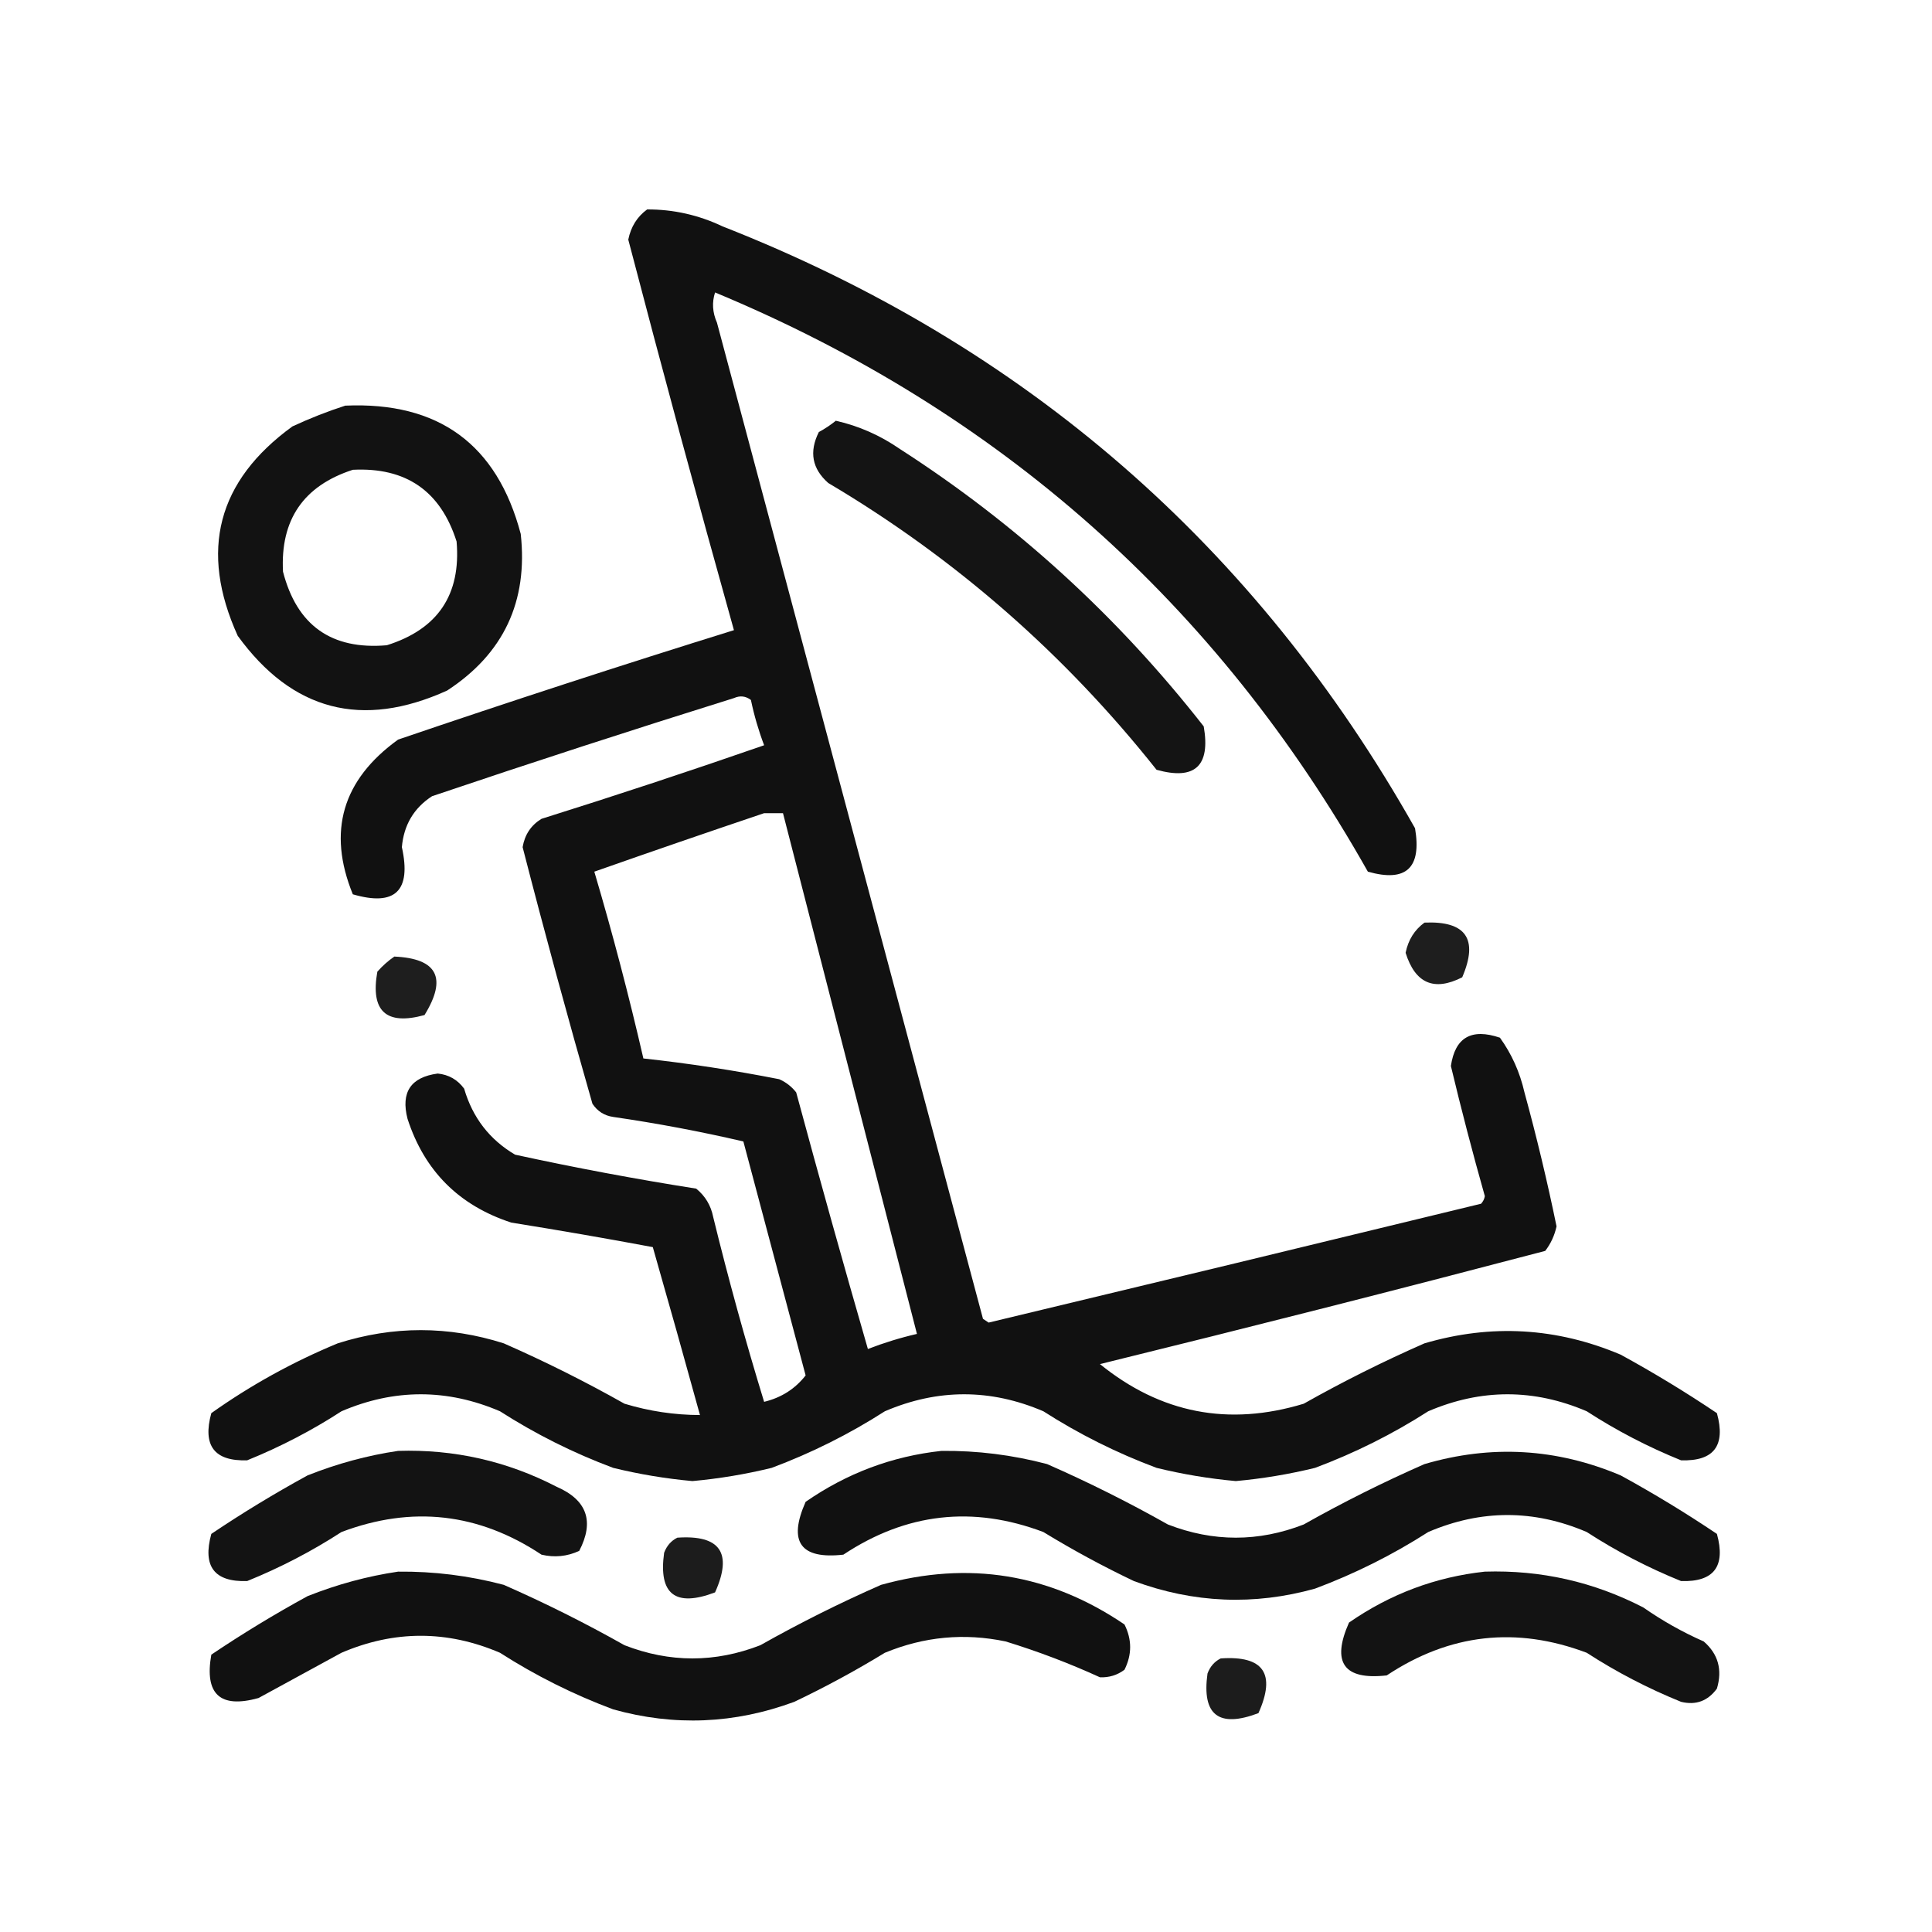
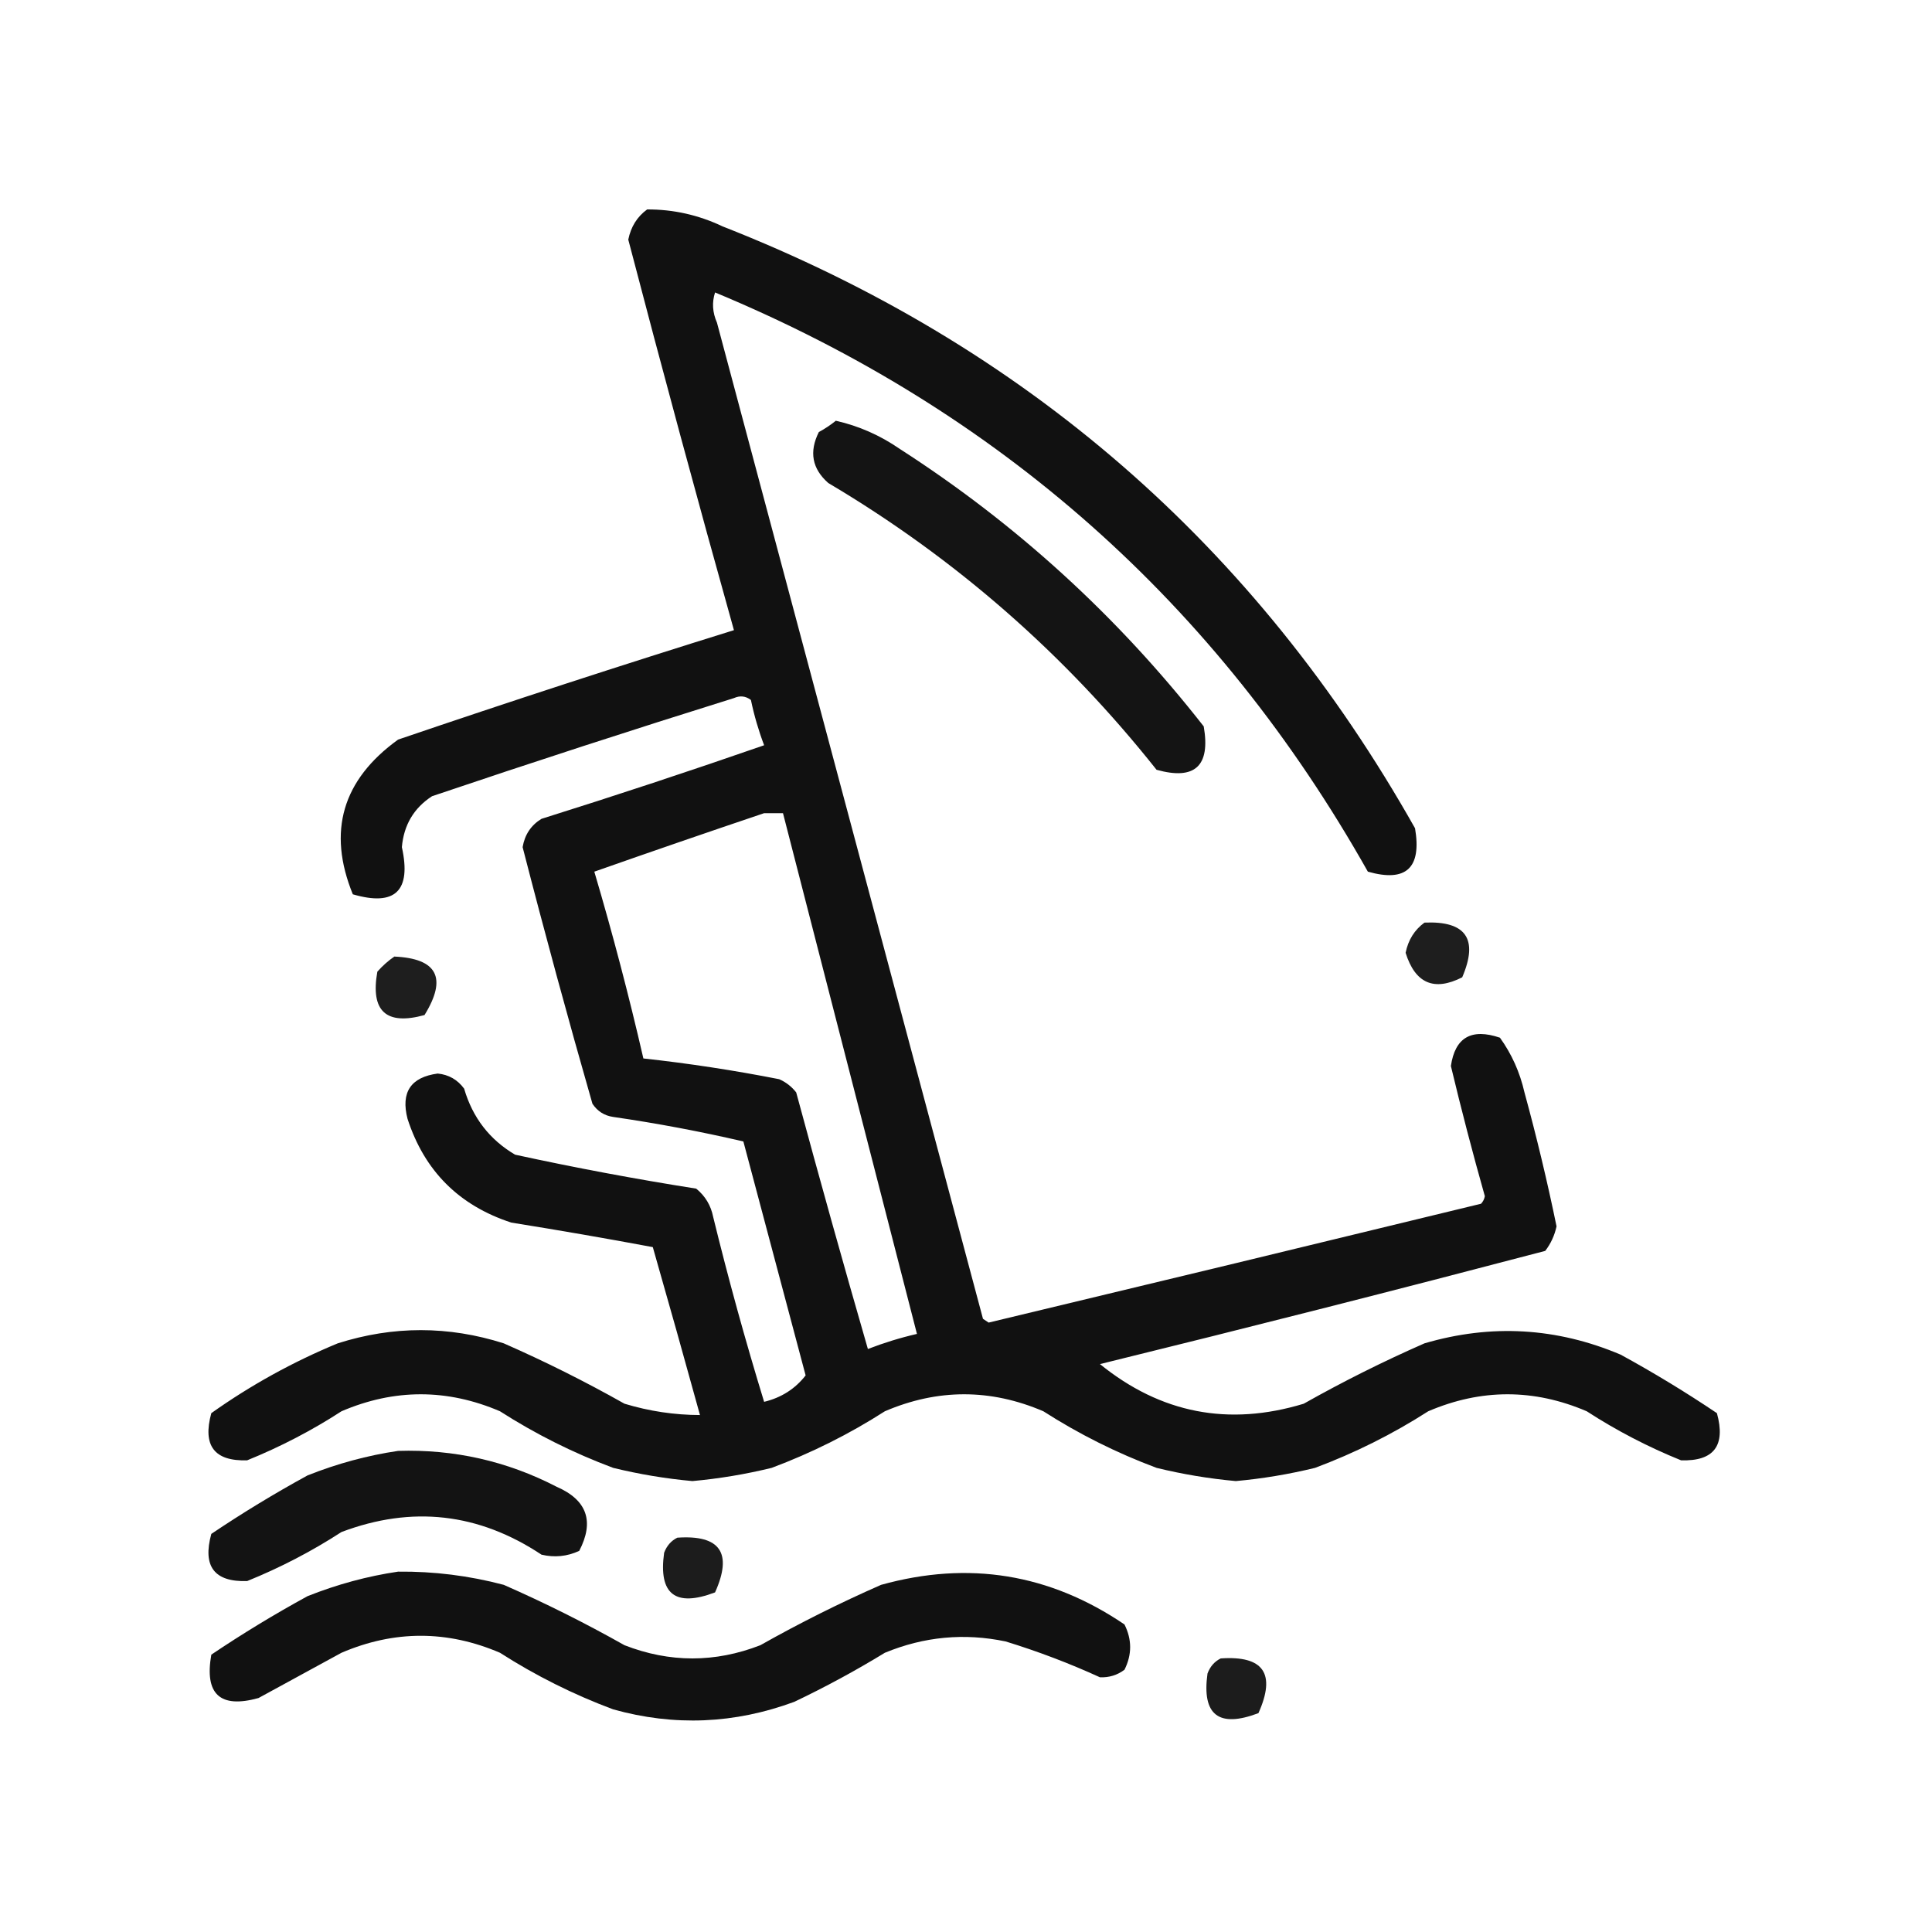
<svg xmlns="http://www.w3.org/2000/svg" version="1.1" width="512px" height="512px" style="shape-rendering:geometricPrecision; text-rendering:geometricPrecision; image-rendering:optimizeQuality; fill-rule:evenodd; clip-rule:evenodd">
  <g>
    <path style="opacity:0.933" fill="#000000" d="M 171.5,55.5 C 178.474,55.478 185.14,56.978 191.5,60C 271.621,91.46 332.788,144.627 375,219.5C 376.792,230.046 372.625,233.879 362.5,231C 322.48,159.983 264.813,108.816 189.5,77.5C 188.644,80.139 188.81,82.806 190,85.5C 213.501,173.506 237.001,261.506 260.5,349.5C 261,349.833 261.5,350.167 262,350.5C 305.516,340.079 349.016,329.579 392.5,319C 393.022,318.439 393.355,317.772 393.5,317C 390.262,305.549 387.262,294.049 384.5,282.5C 385.608,274.934 389.941,272.434 397.5,275C 400.617,279.328 402.784,284.162 404,289.5C 407.215,301.242 410.048,313.075 412.5,325C 411.976,327.413 410.976,329.58 409.5,331.5C 370.302,341.8 330.969,351.8 291.5,361.5C 307.578,374.549 325.578,378.049 345.5,372C 355.888,366.139 366.554,360.806 377.5,356C 395.189,350.807 412.522,351.807 429.5,359C 438.282,363.803 446.782,368.97 455,374.5C 457.371,383.111 454.204,387.278 445.5,387C 436.726,383.447 428.393,379.114 420.5,374C 406.5,368 392.5,368 378.5,374C 369.058,380.054 359.058,385.054 348.5,389C 341.585,390.691 334.585,391.858 327.5,392.5C 320.415,391.858 313.415,390.691 306.5,389C 295.942,385.054 285.942,380.054 276.5,374C 262.5,368 248.5,368 234.5,374C 225.058,380.054 215.058,385.054 204.5,389C 197.585,390.691 190.585,391.858 183.5,392.5C 176.415,391.858 169.415,390.691 162.5,389C 151.942,385.054 141.942,380.054 132.5,374C 118.5,368 104.5,368 90.5,374C 82.607,379.114 74.274,383.447 65.5,387C 56.796,387.278 53.629,383.111 56,374.5C 66.424,367.097 77.59,360.93 89.5,356C 104.167,351.333 118.833,351.333 133.5,356C 144.446,360.806 155.112,366.139 165.5,372C 172.058,373.985 178.725,374.985 185.5,375C 181.417,360.173 177.251,345.339 173,330.5C 160.57,328.178 148.07,326.011 135.5,324C 121.641,319.474 112.474,310.307 108,296.5C 106.182,289.462 108.849,285.462 116,284.5C 118.923,284.795 121.257,286.129 123,288.5C 125.237,296.17 129.737,302.003 136.5,306C 152.397,309.462 168.397,312.462 184.5,315C 186.894,316.952 188.394,319.452 189,322.5C 193.036,338.977 197.536,355.31 202.5,371.5C 207.055,370.399 210.721,368.066 213.5,364.5C 208,343.833 202.5,323.167 197,302.5C 185.643,299.856 174.143,297.689 162.5,296C 160.152,295.654 158.319,294.487 157,292.5C 150.524,269.932 144.358,247.266 138.5,224.5C 139.064,221.189 140.731,218.689 143.5,217C 163.286,210.793 182.953,204.293 202.5,197.5C 201.024,193.596 199.857,189.596 199,185.5C 197.612,184.446 196.112,184.28 194.5,185C 167.727,193.36 141.06,202.026 114.5,211C 109.677,214.136 107.01,218.636 106.5,224.5C 109.061,236.109 104.728,240.275 93.5,237C 86.715,220.34 90.715,206.673 105.5,196C 135.021,185.938 164.687,176.271 194.5,167C 184.873,132.613 175.539,98.113 166.5,63.5C 167.191,60.095 168.858,57.429 171.5,55.5 Z M 202.5,215.5 C 204.167,215.5 205.833,215.5 207.5,215.5C 219.349,261.565 231.183,307.565 243,353.5C 238.579,354.522 234.245,355.856 230,357.5C 223.485,334.945 217.152,312.279 211,289.5C 209.786,287.951 208.286,286.785 206.5,286C 194.569,283.653 182.569,281.819 170.5,280.5C 166.674,263.857 162.34,247.357 157.5,231C 172.527,225.714 187.527,220.547 202.5,215.5 Z" />
  </g>
  <g>
-     <path style="opacity:0.927" fill="#000000" d="M 91.5,107.5 C 116.23,106.416 131.73,117.75 138,141.5C 139.963,159.403 133.463,173.236 118.5,183C 95.938,193.227 77.438,188.393 63,168.5C 52.773,145.938 57.607,127.438 77.5,113C 82.159,110.842 86.825,109.009 91.5,107.5 Z M 93.5,124.5 C 107.584,123.787 116.75,130.12 121,143.5C 122.202,157.59 116.035,166.756 102.5,171C 87.848,172.256 78.681,165.756 75,151.5C 74.269,137.737 80.436,128.737 93.5,124.5 Z" />
-   </g>
+     </g>
  <g>
    <path style="opacity:0.921" fill="#000000" d="M 221.5,111.5 C 227.588,112.874 233.255,115.374 238.5,119C 269.382,138.874 296.215,163.374 319,192.5C 320.828,203.008 316.662,206.841 306.5,204C 282.092,173.249 253.092,147.915 219.5,128C 215.212,124.229 214.379,119.729 217,114.5C 218.652,113.601 220.152,112.601 221.5,111.5 Z" />
  </g>
  <g>
    <path style="opacity:0.881" fill="#000000" d="M 377.5,244.5 C 388.518,244.019 391.851,248.852 387.5,259C 380.041,262.786 375.041,260.619 372.5,252.5C 373.193,249.09 374.86,246.423 377.5,244.5 Z" />
  </g>
  <g>
    <path style="opacity:0.881" fill="#000000" d="M 104.5,253.5 C 115.896,254.005 118.562,259.171 112.5,269C 102.304,271.806 98.137,267.972 100,257.5C 101.397,255.93 102.897,254.596 104.5,253.5 Z" />
  </g>
  <g>
    <path style="opacity:0.925" fill="#000000" d="M 105.5,384.5 C 120.343,384.035 134.343,387.201 147.5,394C 155.566,397.512 157.566,403.178 153.5,411C 150.298,412.483 146.964,412.817 143.5,412C 126.849,400.947 109.182,398.947 90.5,406C 82.607,411.114 74.274,415.447 65.5,419C 56.796,419.278 53.629,415.111 56,406.5C 64.218,400.97 72.718,395.803 81.5,391C 89.37,387.868 97.37,385.702 105.5,384.5 Z" />
  </g>
  <g>
-     <path style="opacity:0.93" fill="#000000" d="M 249.5,384.5 C 258.989,384.403 268.322,385.57 277.5,388C 288.446,392.806 299.112,398.139 309.5,404C 321.5,408.667 333.5,408.667 345.5,404C 355.888,398.139 366.554,392.806 377.5,388C 395.189,382.807 412.522,383.807 429.5,391C 438.282,395.803 446.782,400.97 455,406.5C 457.371,415.111 454.204,419.278 445.5,419C 436.726,415.447 428.393,411.114 420.5,406C 406.5,400 392.5,400 378.5,406C 369.058,412.054 359.058,417.054 348.5,421C 332.33,425.519 316.33,424.852 300.5,419C 292.248,415.069 284.248,410.735 276.5,406C 257.818,398.947 240.151,400.947 223.5,412C 212.128,413.28 208.795,408.613 213.5,398C 224.435,390.414 236.435,385.914 249.5,384.5 Z" />
-   </g>
+     </g>
  <g>
    <path style="opacity:0.888" fill="#000000" d="M 179.5,407.5 C 190.86,406.71 194.193,411.543 189.5,422C 178.964,425.997 174.464,422.497 176,411.5C 176.69,409.65 177.856,408.316 179.5,407.5 Z" />
  </g>
  <g>
    <path style="opacity:0.93" fill="#000000" d="M 105.5,416.5 C 114.989,416.403 124.322,417.57 133.5,420C 144.446,424.806 155.112,430.139 165.5,436C 177.5,440.667 189.5,440.667 201.5,436C 211.888,430.139 222.554,424.806 233.5,420C 256.688,413.549 278.188,417.049 298,430.5C 300,434.5 300,438.5 298,442.5C 296.093,443.93 293.926,444.596 291.5,444.5C 283.446,440.815 275.112,437.648 266.5,435C 255.549,432.712 244.882,433.712 234.5,438C 226.752,442.735 218.752,447.069 210.5,451C 194.67,456.852 178.67,457.519 162.5,453C 151.942,449.054 141.942,444.054 132.5,438C 118.5,432 104.5,432 90.5,438C 83.167,442 75.833,446 68.5,450C 58.32,452.822 54.153,448.989 56,438.5C 64.218,432.97 72.718,427.803 81.5,423C 89.37,419.868 97.37,417.702 105.5,416.5 Z" />
  </g>
  <g>
-     <path style="opacity:0.925" fill="#000000" d="M 393.5,416.5 C 408.343,416.035 422.343,419.201 435.5,426C 440.542,429.521 445.875,432.521 451.5,435C 455.327,438.308 456.494,442.474 455,447.5C 452.588,450.792 449.421,451.959 445.5,451C 436.726,447.447 428.393,443.114 420.5,438C 401.818,430.947 384.151,432.947 367.5,444C 356.128,445.28 352.795,440.613 357.5,430C 368.435,422.414 380.435,417.914 393.5,416.5 Z" />
-   </g>
+     </g>
  <g>
    <path style="opacity:0.89" fill="#000000" d="M 323.5,439.5 C 334.86,438.71 338.193,443.543 333.5,454C 322.964,457.997 318.464,454.497 320,443.5C 320.69,441.65 321.856,440.316 323.5,439.5 Z" />
  </g>
</svg>